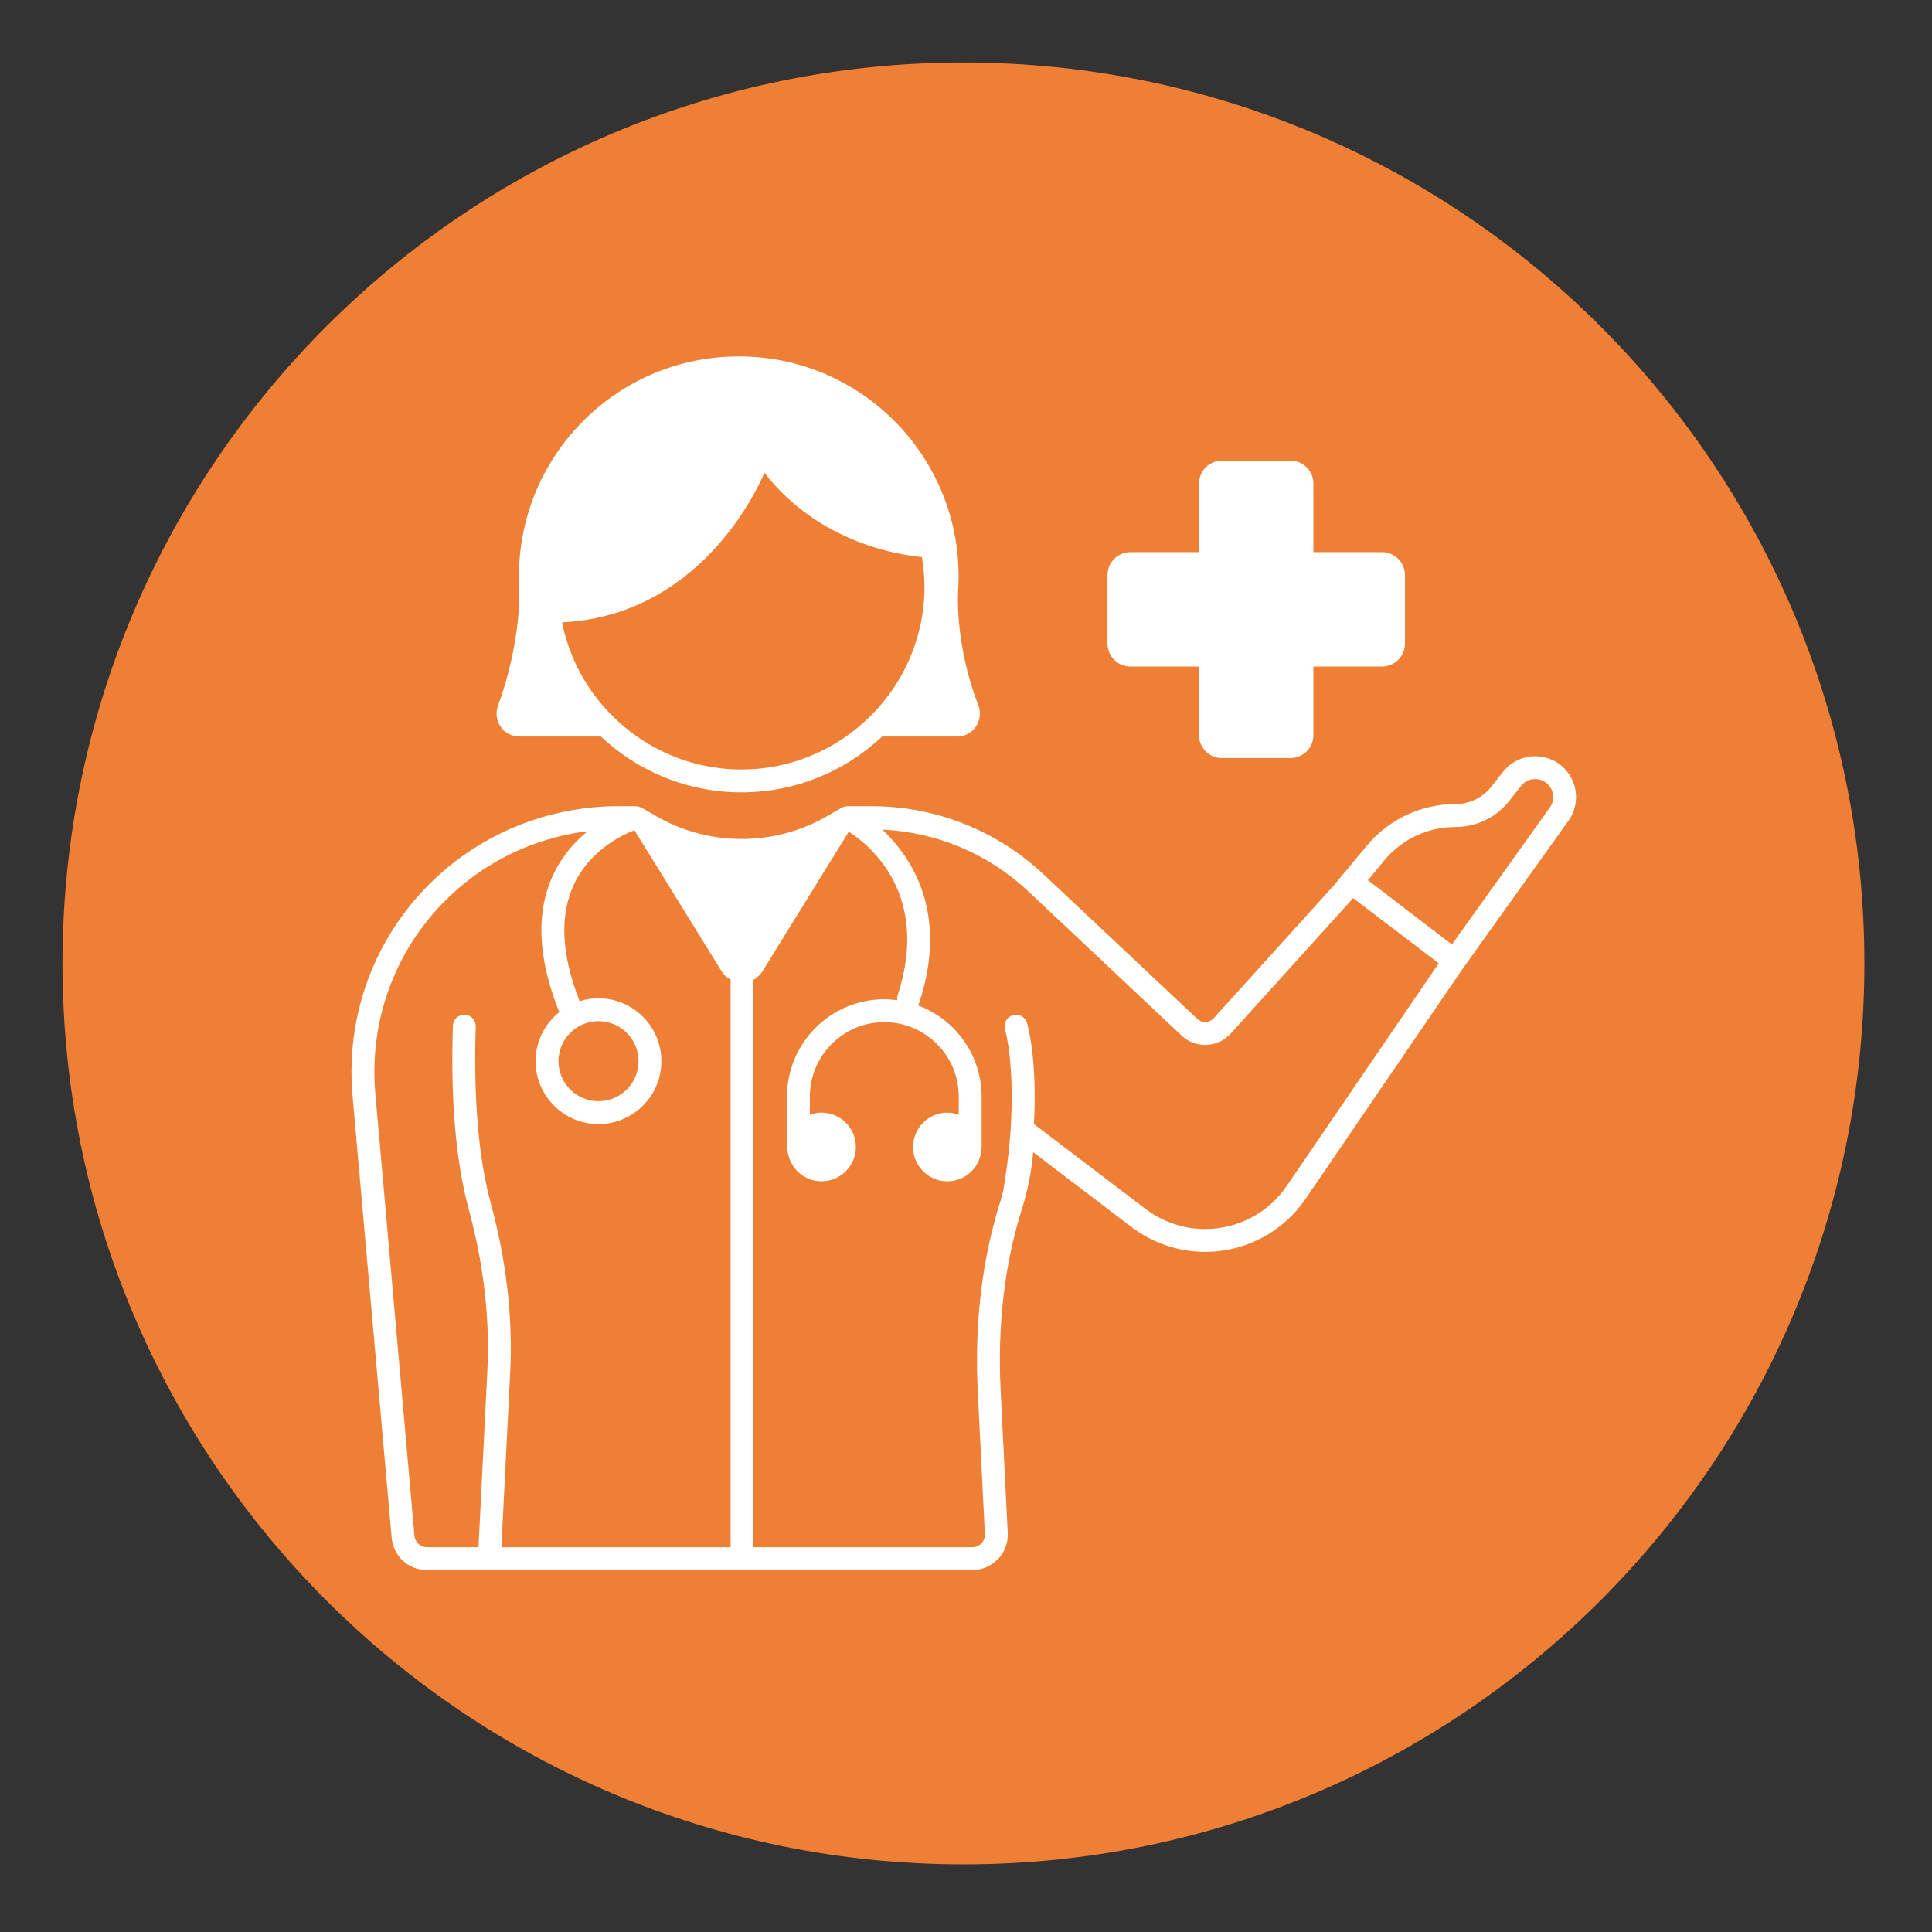
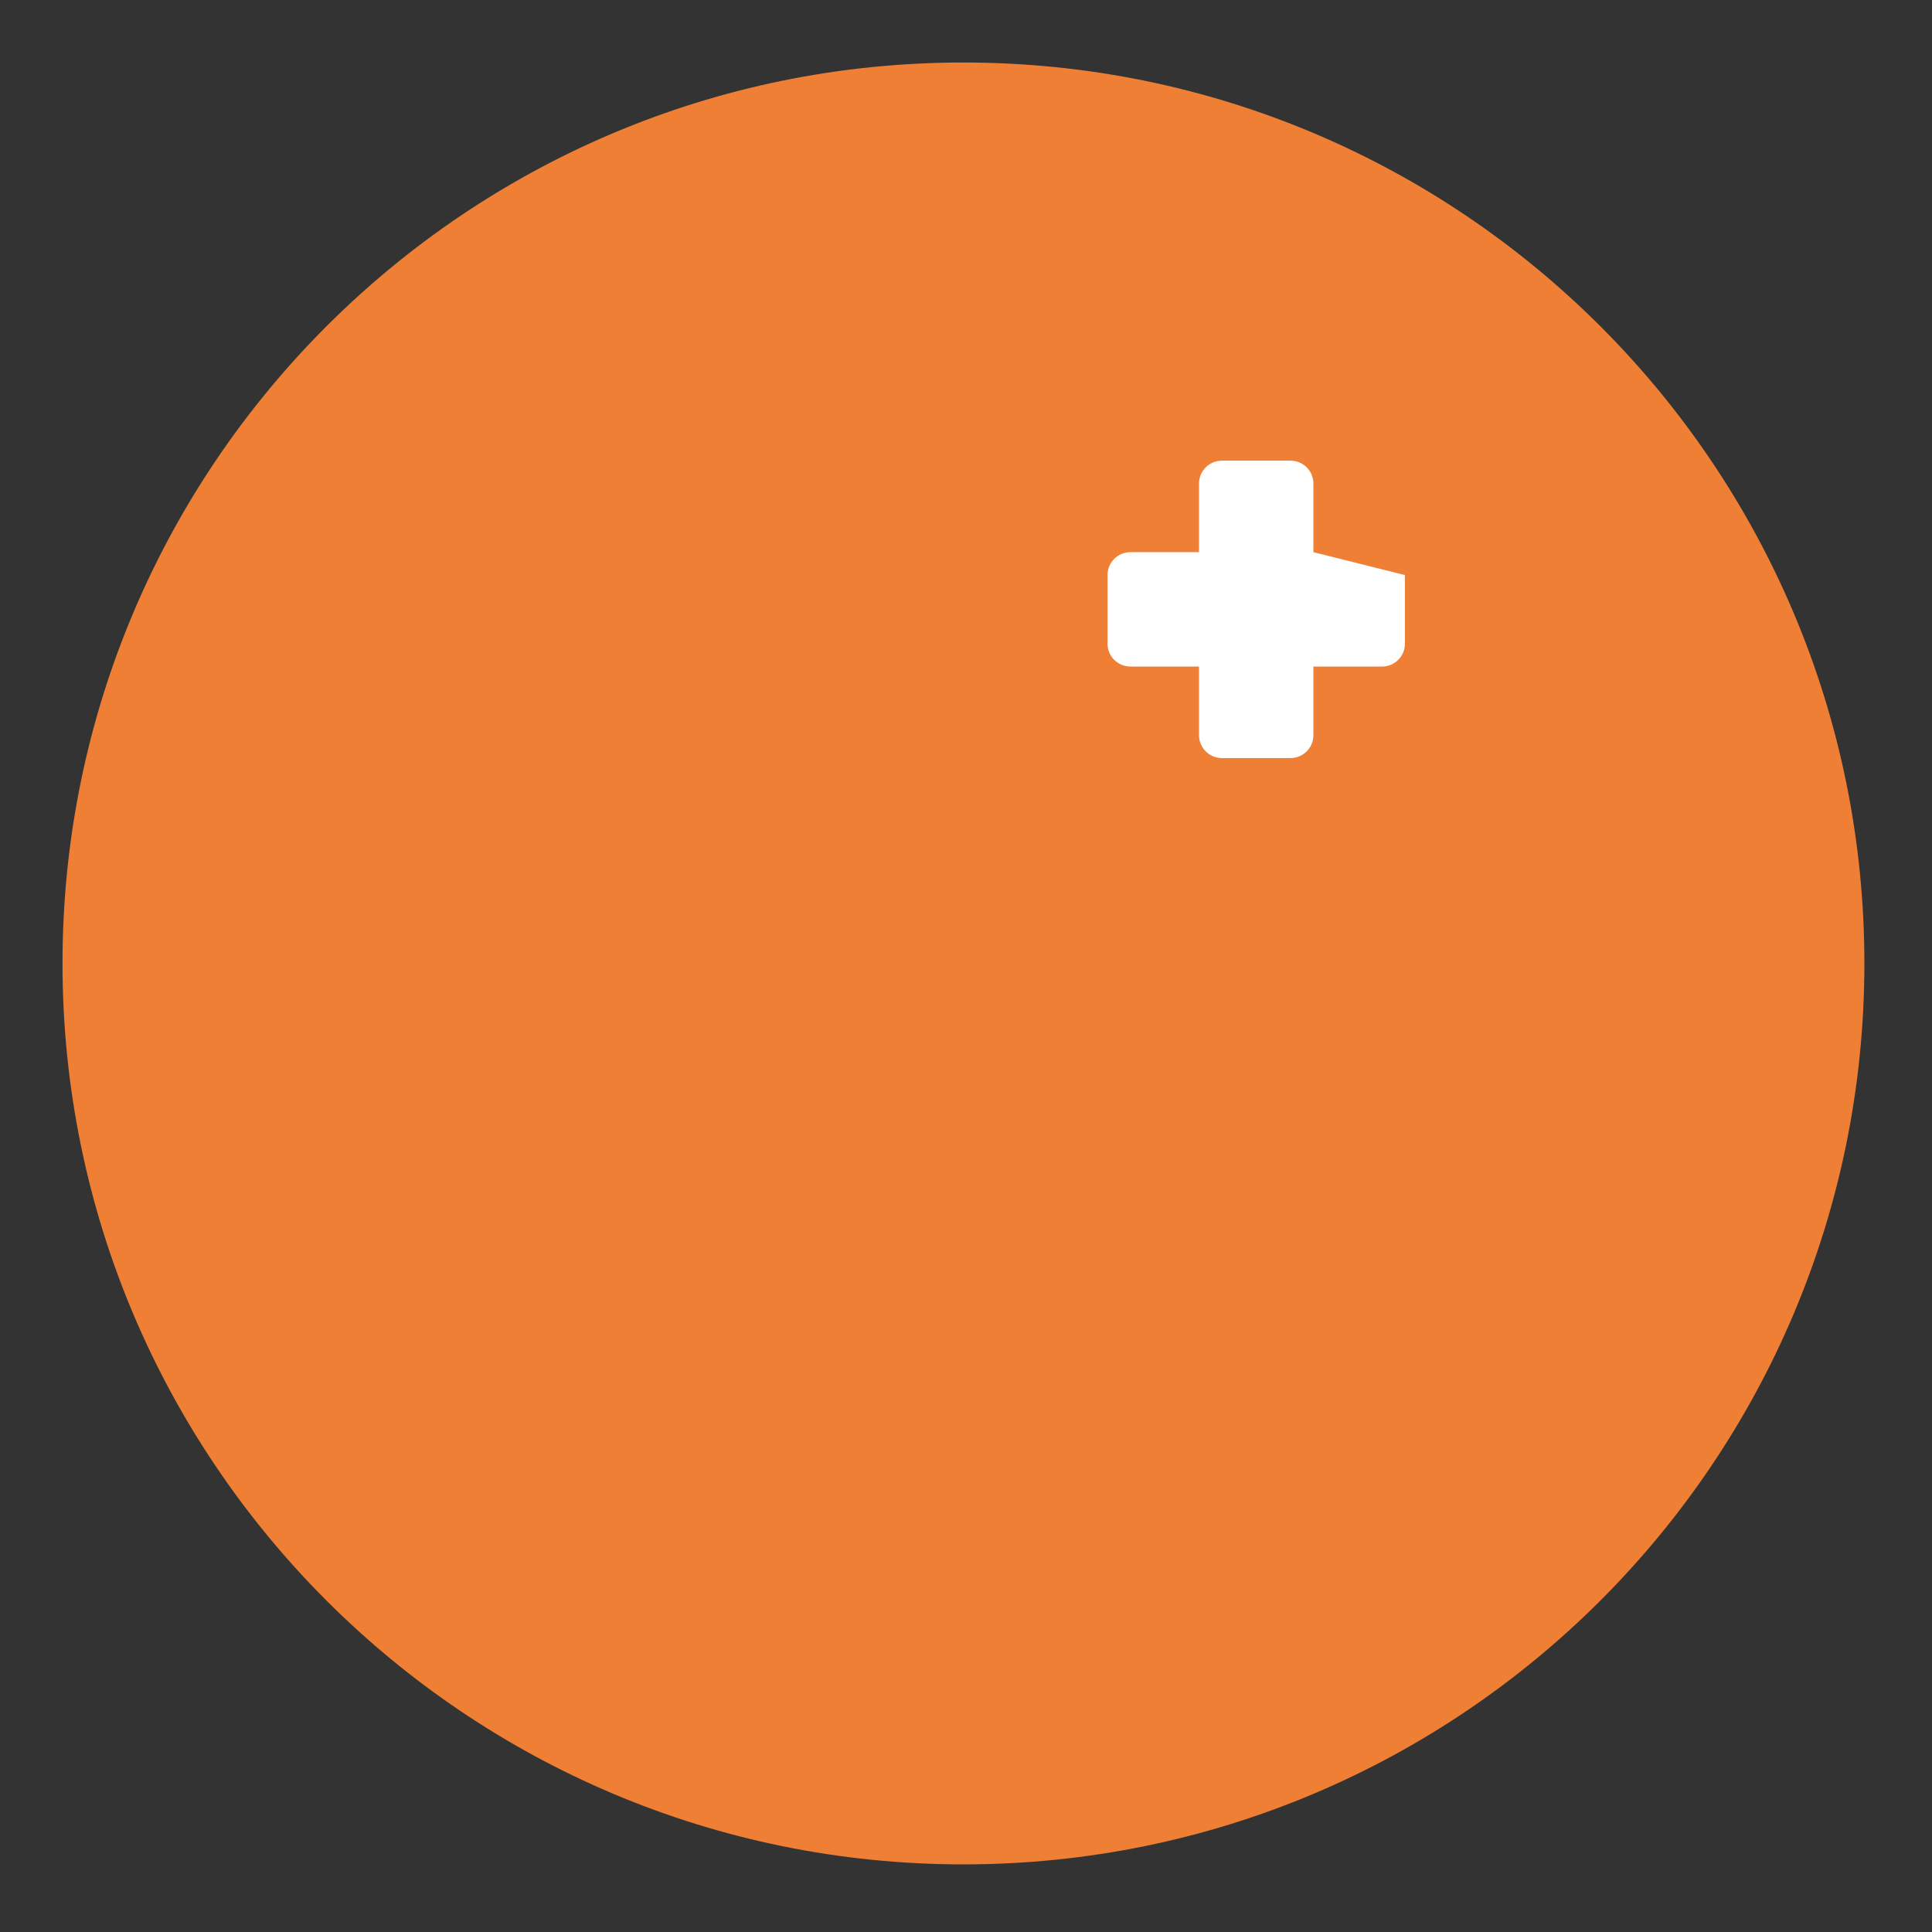
<svg xmlns="http://www.w3.org/2000/svg" width="250" viewBox="0 0 187.5 187.5" height="250" preserveAspectRatio="xMidYMid meet">
  <rect x="0" y="0" width="187.5" height="187.5" fill="#333333" stroke="none" />
  <defs>
    <clipPath id="731421cec7">
      <path d="M 6.066 6.066 L 180.938 6.066 L 180.938 180.938 L 6.066 180.938 Z M 6.066 6.066 " clip-rule="nonzero" />
    </clipPath>
    <clipPath id="8c999e3d45">
      <path d="M 93.5 6.066 C 45.211 6.066 6.066 45.211 6.066 93.5 C 6.066 141.789 45.211 180.938 93.5 180.938 C 141.789 180.938 180.938 141.789 180.938 93.5 C 180.938 45.211 141.789 6.066 93.5 6.066 Z M 93.5 6.066 " clip-rule="nonzero" />
    </clipPath>
    <clipPath id="3628ef18ef">
-       <path d="M 34 73 L 153 73 L 153 152.715 L 34 152.715 Z M 34 73 " clip-rule="nonzero" />
-     </clipPath>
+       </clipPath>
    <clipPath id="89d53904e4">
-       <path d="M 48 34.531 L 96 34.531 L 96 77 L 48 77 Z M 48 34.531 " clip-rule="nonzero" />
-     </clipPath>
+       </clipPath>
  </defs>
  <g clip-path="url(#731421cec7)">
    <g clip-path="url(#8c999e3d45)">
      <path fill="#ee7f34" d="M 6.066 6.066 L 180.938 6.066 L 180.938 180.938 L 6.066 180.938 Z M 6.066 6.066 " fill-opacity="1" fill-rule="nonzero" />
    </g>
  </g>
  <g clip-path="url(#3628ef18ef)">
    <path fill="#ffffff" d="M 151.145 74.023 C 150.48 73.598 149.734 73.391 148.992 73.391 C 147.816 73.391 146.656 73.91 145.879 74.898 L 144.727 76.352 C 143.887 77.418 142.602 78.039 141.242 78.039 C 137.922 78.039 134.777 79.516 132.652 82.07 L 129.543 85.812 L 129.551 85.816 L 117.785 98.824 C 117.586 99.047 117.309 99.176 117.008 99.188 C 116.684 99.199 116.422 99.094 116.203 98.887 L 101.301 84.875 C 96.754 80.598 90.812 78.242 84.57 78.242 L 82.238 78.242 C 82.125 78.242 82.016 78.266 81.91 78.297 C 81.891 78.305 81.875 78.312 81.855 78.32 C 81.797 78.344 81.738 78.359 81.684 78.395 L 80.301 79.191 C 75.188 82.16 68.832 82.168 63.711 79.219 L 62.273 78.391 C 62.246 78.375 62.219 78.375 62.191 78.363 C 62.094 78.316 61.988 78.281 61.879 78.266 C 61.855 78.262 61.832 78.258 61.805 78.254 C 61.777 78.254 61.75 78.242 61.719 78.242 L 59.93 78.242 C 54.23 78.242 48.609 80.168 44.105 83.66 C 37.125 89.074 33.426 97.562 34.215 106.363 L 38.012 149.242 C 38.172 151.031 39.645 152.375 41.438 152.375 L 94.363 152.375 C 95.301 152.375 96.211 151.984 96.859 151.305 C 97.516 150.613 97.848 149.707 97.801 148.758 L 97.117 135.016 C 96.785 128.645 97.492 122.656 99.211 117.215 C 99.32 116.871 99.414 116.523 99.508 116.176 C 99.508 116.172 99.512 116.164 99.516 116.16 C 99.516 116.152 99.516 116.148 99.516 116.145 C 99.891 114.738 100.145 113.297 100.27 111.82 L 109.82 119.09 C 111.863 120.641 114.398 121.496 116.961 121.496 C 120.863 121.496 124.504 119.574 126.703 116.352 L 141.934 94.043 L 152.215 79.66 C 153.531 77.82 153.043 75.254 151.145 74.023 Z M 141.242 80.262 C 143.293 80.262 145.199 79.34 146.469 77.73 L 147.621 76.273 C 147.953 75.852 148.453 75.609 148.992 75.609 C 149.328 75.609 149.656 75.707 149.938 75.891 C 150.344 76.152 150.617 76.555 150.707 77.027 C 150.797 77.504 150.691 77.98 150.41 78.371 L 140.906 91.664 L 132.758 85.422 L 134.359 83.488 C 136.066 81.438 138.574 80.262 141.242 80.262 Z M 47.637 116.797 C 46.441 112.379 45.945 106.602 46.172 99.621 C 46.191 99.008 45.711 98.496 45.098 98.477 C 45.086 98.477 45.074 98.477 45.062 98.477 C 44.465 98.477 43.973 98.949 43.953 99.551 C 43.719 106.75 44.238 112.746 45.496 117.379 C 46.953 122.75 47.559 128.059 47.293 133.148 L 46.438 150.156 L 41.438 150.156 C 40.801 150.156 40.281 149.68 40.223 149.047 L 36.43 106.164 C 35.707 98.121 39.086 90.363 45.469 85.414 C 48.816 82.816 52.848 81.188 57.039 80.664 C 55.852 81.629 54.656 82.934 53.789 84.684 C 51.988 88.34 52.137 92.852 54.23 98.102 C 54.246 98.141 54.277 98.172 54.297 98.207 C 52.887 99.328 51.977 101.051 51.977 102.988 C 51.977 106.352 54.719 109.094 58.082 109.094 C 61.449 109.094 64.188 106.352 64.188 102.988 C 64.188 99.621 61.449 96.883 58.082 96.883 C 57.445 96.883 56.832 96.98 56.254 97.164 C 54.449 92.59 54.285 88.727 55.77 85.691 C 57.352 82.453 60.434 81.012 61.57 80.574 L 70.031 94.262 C 70.262 94.629 70.562 94.902 70.906 95.086 L 70.906 150.156 L 48.66 150.156 L 49.512 133.262 C 49.785 127.938 49.156 122.398 47.637 116.797 Z M 58.082 99.102 C 60.227 99.102 61.969 100.844 61.969 102.988 C 61.969 105.129 60.227 106.871 58.082 106.871 C 55.941 106.871 54.199 105.129 54.199 102.988 C 54.199 100.844 55.941 99.102 58.082 99.102 Z M 124.871 115.102 C 123.086 117.715 120.129 119.277 116.961 119.277 C 114.883 119.277 112.824 118.582 111.168 117.32 L 100.344 109.09 C 100.688 102.805 99.727 99.453 99.672 99.27 C 99.496 98.68 98.875 98.352 98.293 98.523 C 97.707 98.695 97.371 99.312 97.543 99.898 C 97.559 99.953 99.105 105.449 97.355 115.59 C 97.27 115.91 97.195 116.23 97.098 116.543 C 95.293 122.238 94.555 128.492 94.898 135.129 L 95.582 148.871 C 95.602 149.211 95.48 149.531 95.25 149.777 C 95.016 150.023 94.699 150.156 94.363 150.156 L 73.125 150.156 L 73.125 95.086 C 73.469 94.902 73.773 94.629 74 94.262 L 82.375 80.715 C 84.398 82.016 90.324 86.789 87.117 96.59 C 87.066 96.75 87.059 96.914 87.078 97.07 C 86.668 97.016 86.25 96.977 85.824 96.977 C 80.617 96.977 76.379 101.215 76.379 106.422 L 76.379 111.418 C 76.379 111.527 76.41 111.633 76.441 111.734 C 76.652 113.371 78.035 114.645 79.73 114.645 C 81.57 114.645 83.062 113.152 83.062 111.312 C 83.062 109.473 81.57 107.98 79.73 107.98 C 79.332 107.98 78.953 108.062 78.598 108.191 L 78.598 106.422 C 78.598 102.438 81.84 99.199 85.824 99.199 C 89.805 99.199 93.047 102.438 93.047 106.422 L 93.047 108.184 C 92.699 108.062 92.332 107.98 91.941 107.98 C 90.102 107.98 88.613 109.473 88.613 111.312 C 88.613 113.152 90.102 114.645 91.941 114.645 C 93.73 114.645 95.184 113.227 95.258 111.457 C 95.258 111.441 95.266 111.43 95.266 111.418 L 95.266 111.379 C 95.266 111.355 95.273 111.336 95.273 111.312 C 95.273 111.289 95.266 111.27 95.266 111.25 L 95.266 106.422 C 95.266 102.359 92.684 98.898 89.078 97.57 C 89.141 97.48 89.191 97.387 89.227 97.281 C 92.066 88.598 88.496 83.223 85.633 80.512 C 90.914 80.766 95.906 82.848 99.781 86.492 L 114.68 100.508 C 115.336 101.125 116.195 101.445 117.098 101.406 C 118 101.371 118.828 100.98 119.434 100.312 L 131.324 87.164 L 139.629 93.488 Z M 124.871 115.102 " fill-opacity="1" fill-rule="nonzero" />
  </g>
  <g clip-path="url(#89d53904e4)">
    <path fill="#ffffff" d="M 50.406 71.48 L 58.309 71.48 C 61.883 74.832 66.676 76.898 71.961 76.898 C 77.246 76.898 82.039 74.832 85.613 71.48 L 92.891 71.48 C 94.461 71.48 95.512 69.898 94.945 68.434 C 92.566 62.281 92.996 57.16 92.996 57.16 C 93.707 44.914 83.965 34.59 71.699 34.59 C 59.43 34.59 49.691 44.914 50.402 57.16 C 50.402 57.16 50.625 62.219 48.332 68.48 C 47.797 69.934 48.855 71.48 50.406 71.48 Z M 71.961 74.68 C 68.191 74.68 64.699 73.492 61.82 71.48 C 58.133 68.902 55.457 64.969 54.547 60.402 C 68.77 59.699 74.18 45.875 74.18 45.875 C 79.559 52.809 87.559 53.898 89.473 54.062 C 89.621 54.996 89.723 55.945 89.723 56.918 C 89.723 62.941 86.699 68.266 82.098 71.48 C 79.223 73.492 75.73 74.68 71.961 74.68 Z M 71.961 74.68 " fill-opacity="1" fill-rule="nonzero" />
  </g>
-   <path fill="#ffffff" d="M 109.703 64.688 L 116.363 64.688 L 116.363 71.348 C 116.363 72.574 117.359 73.57 118.586 73.57 L 125.246 73.57 C 126.473 73.57 127.465 72.574 127.465 71.348 L 127.465 64.688 L 134.125 64.688 C 135.352 64.688 136.348 63.695 136.348 62.469 L 136.348 55.809 C 136.348 54.582 135.352 53.586 134.125 53.586 L 127.465 53.586 L 127.465 46.926 C 127.465 45.699 126.473 44.707 125.246 44.707 L 118.586 44.707 C 117.359 44.707 116.363 45.699 116.363 46.926 L 116.363 53.586 L 109.703 53.586 C 108.477 53.586 107.484 54.582 107.484 55.809 L 107.484 62.469 C 107.484 63.695 108.477 64.688 109.703 64.688 Z M 109.703 64.688 " fill-opacity="1" fill-rule="nonzero" />
+   <path fill="#ffffff" d="M 109.703 64.688 L 116.363 64.688 L 116.363 71.348 C 116.363 72.574 117.359 73.57 118.586 73.57 L 125.246 73.57 C 126.473 73.57 127.465 72.574 127.465 71.348 L 127.465 64.688 L 134.125 64.688 C 135.352 64.688 136.348 63.695 136.348 62.469 L 136.348 55.809 L 127.465 53.586 L 127.465 46.926 C 127.465 45.699 126.473 44.707 125.246 44.707 L 118.586 44.707 C 117.359 44.707 116.363 45.699 116.363 46.926 L 116.363 53.586 L 109.703 53.586 C 108.477 53.586 107.484 54.582 107.484 55.809 L 107.484 62.469 C 107.484 63.695 108.477 64.688 109.703 64.688 Z M 109.703 64.688 " fill-opacity="1" fill-rule="nonzero" />
</svg>